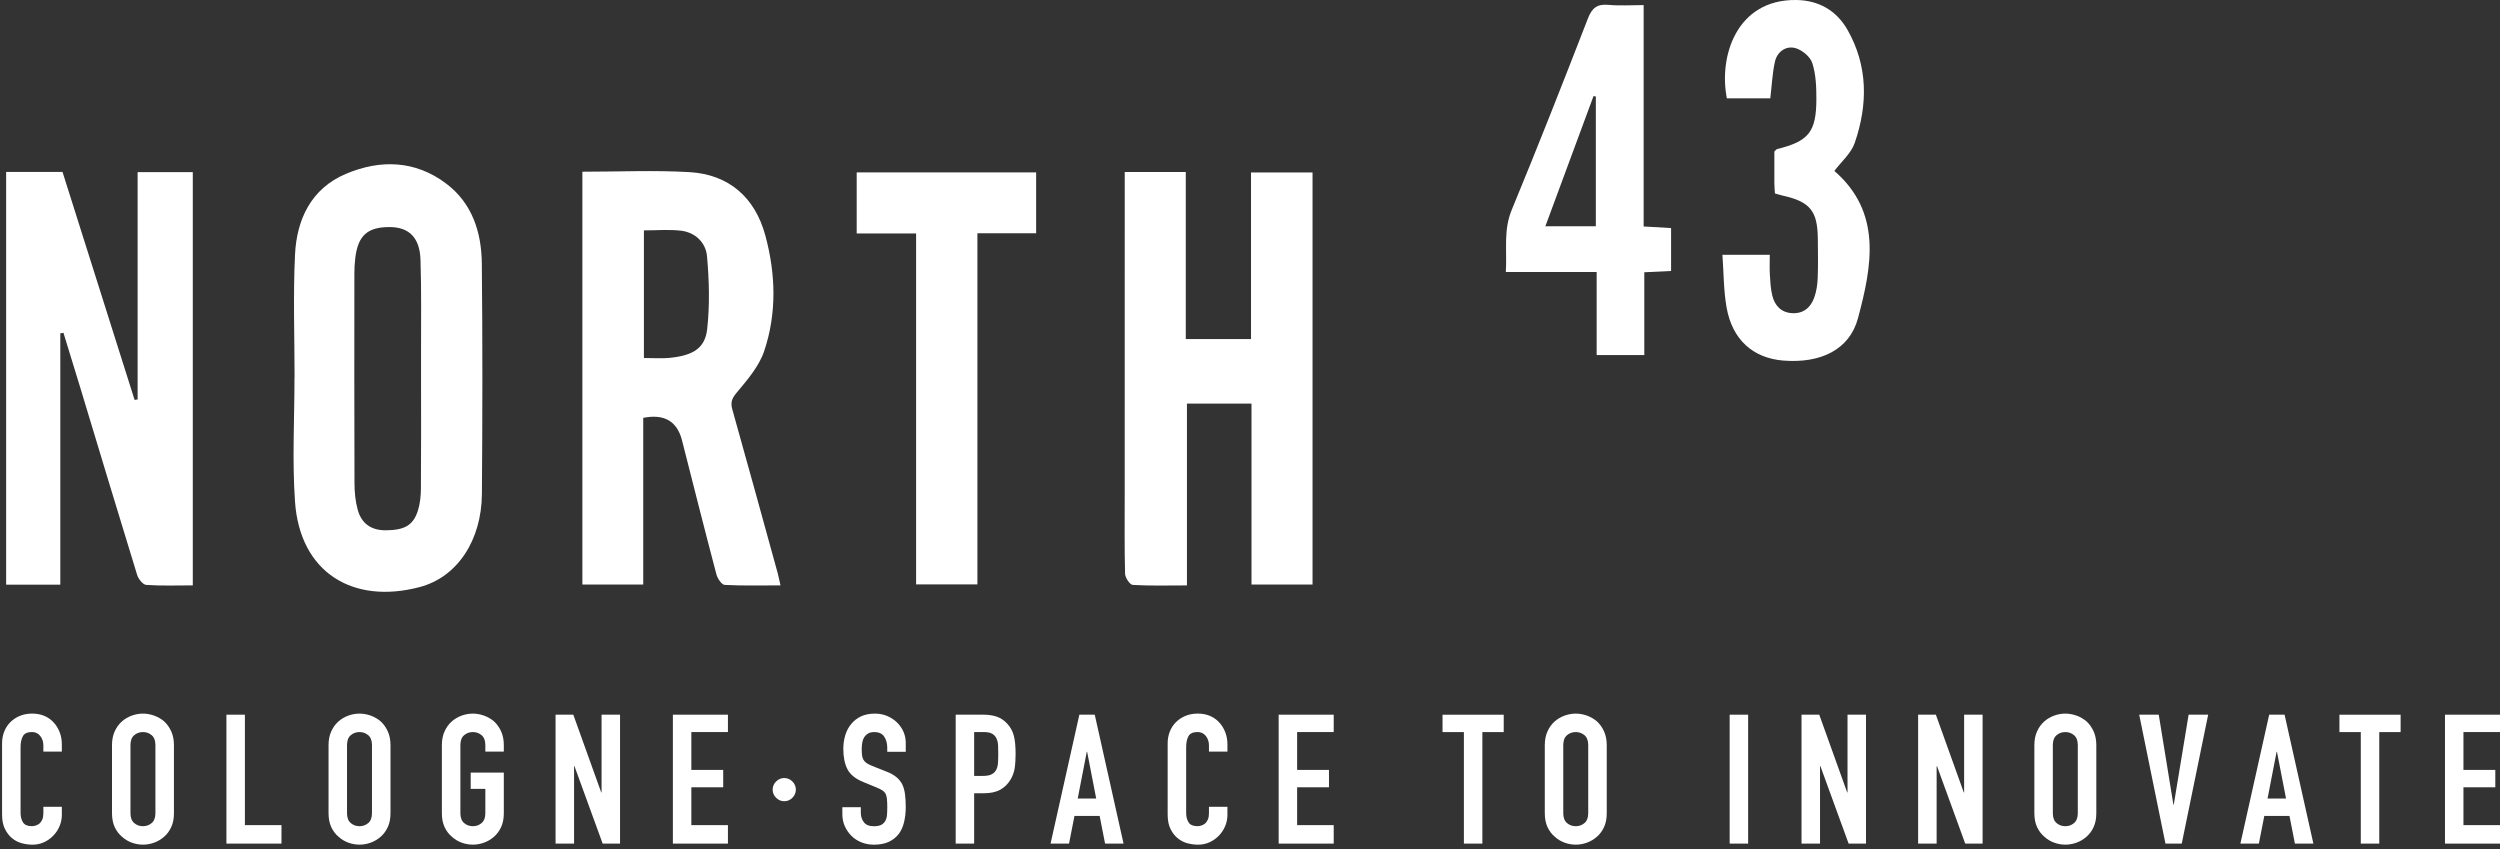
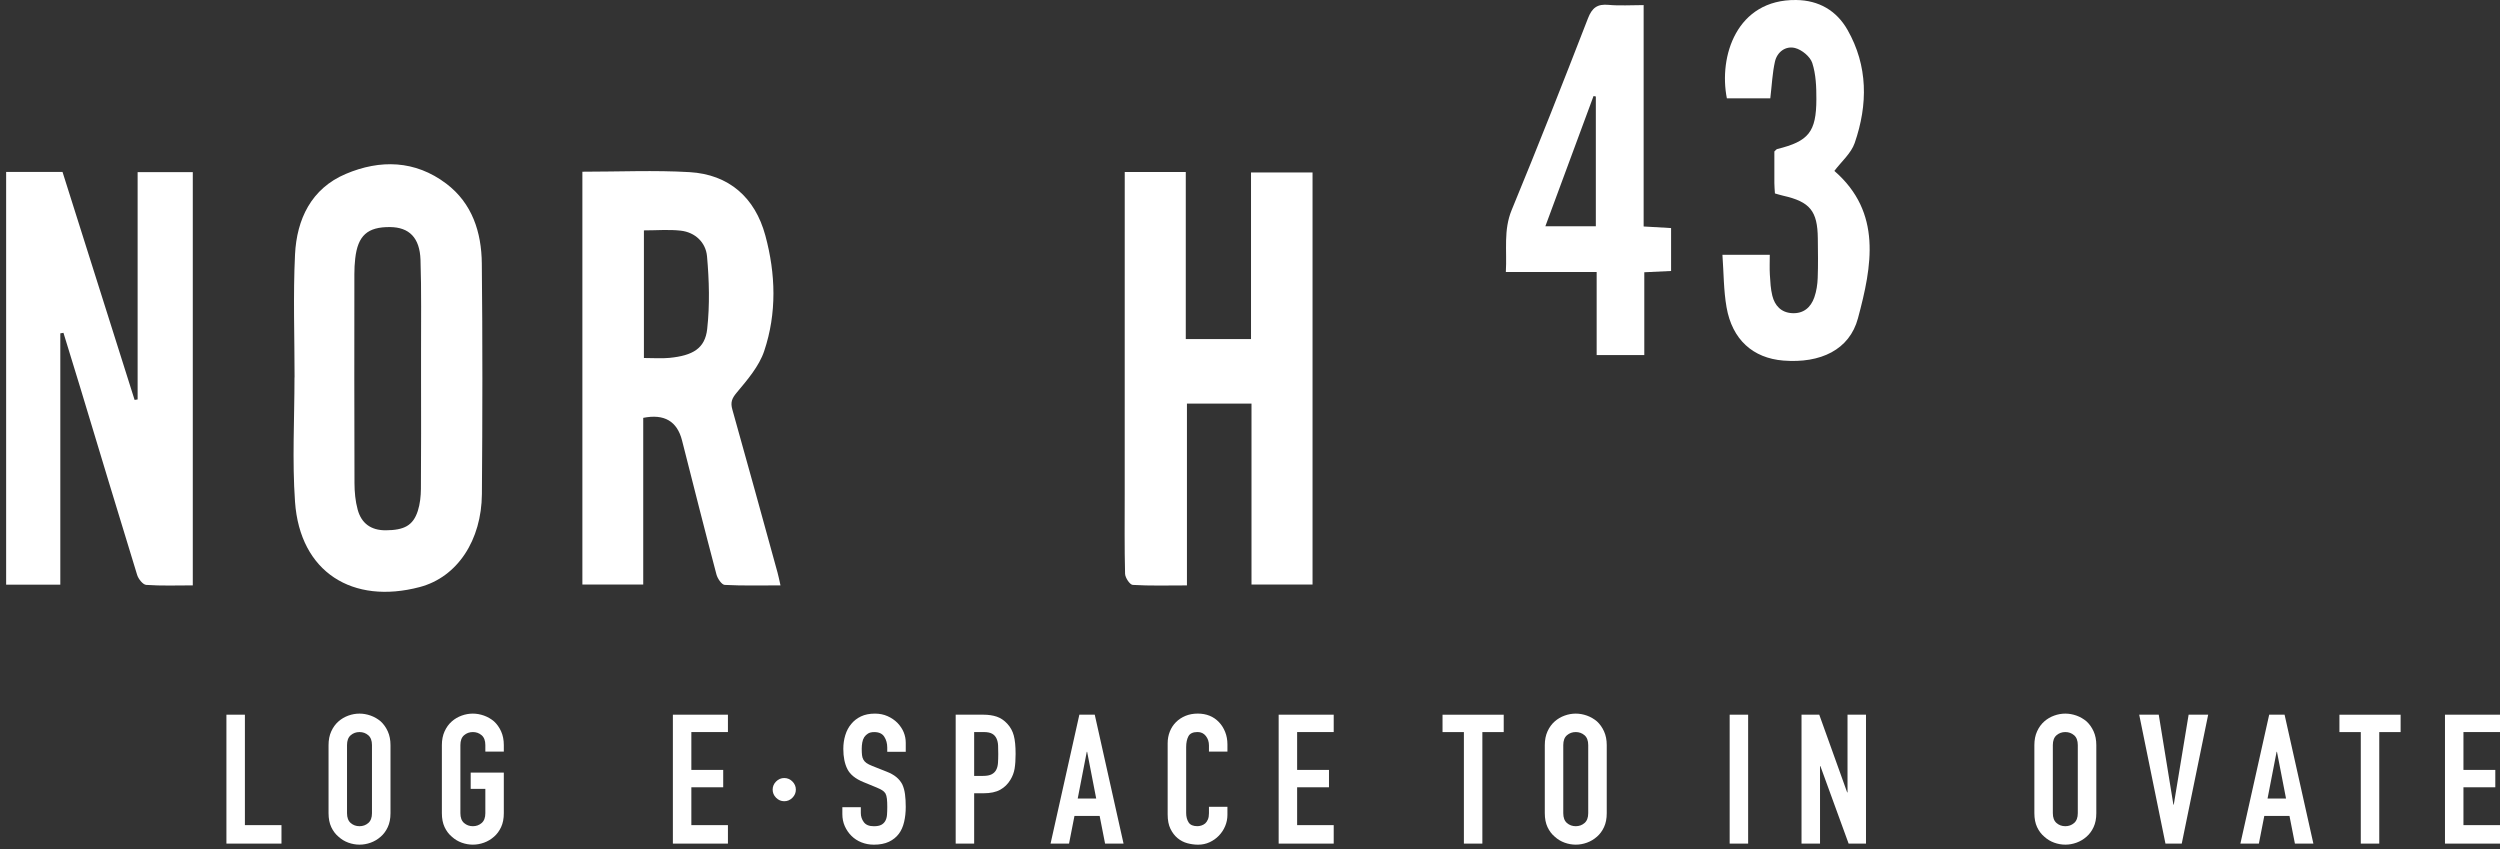
<svg xmlns="http://www.w3.org/2000/svg" viewBox="0 0 883.74 300.25">
  <rect x="0" y="0" width="883.74" height="300.25" fill="#333333" stroke="none" />
  <defs>
    <style>
      .cls-1 {
        fill: #fff;
      }
    </style>
  </defs>
  <g id="Ebene_1" data-name="Ebene 1">
    <path class="cls-1" d="m21.32,117.85v88.82H2.17V60.78h19.93c8.51,26.9,16.99,53.74,25.48,80.59.36-.06.71-.11,1.07-.17V60.85h19.5v146.08c-5.62,0-11.06.21-16.47-.17-1.17-.08-2.76-2.1-3.2-3.52-6.81-22.09-13.45-44.22-20.15-66.35-1.94-6.42-3.93-12.83-5.9-19.24l-1.12.19h.01Z" />
    <path class="cls-1" d="m205.88,60.7c12.96,0,25.47-.58,37.91.15,13.87.82,23.12,8.95,26.76,22.41,3.68,13.6,4.08,27.46-.41,40.84-1.81,5.39-5.94,10.17-9.69,14.66-1.77,2.11-2.28,3.49-1.56,6.03,5.41,19.21,10.69,38.46,15.99,57.7.35,1.26.59,2.55,1.02,4.44-6.82,0-13.28.17-19.72-.17-1.06-.06-2.54-2.25-2.92-3.7-4.16-15.76-8.15-31.56-12.16-47.36-1.73-6.82-6.31-9.48-13.72-7.99v58.93h-21.51V60.7h.01Zm21.75,65.85c3.4,0,6.24.23,9.02-.04,8.29-.82,12.58-3.35,13.34-10.21.94-8.47.7-17.17-.06-25.69-.43-4.84-4.12-8.51-9.35-9.08-4.2-.46-8.5-.09-12.96-.09v45.12h.01Z" />
    <path class="cls-1" d="m419.6,206.94c-6.92,0-13.07.19-19.18-.18-1.02-.06-2.67-2.54-2.71-3.93-.24-9.32-.13-18.66-.13-27.99,0-36.15,0-72.31.01-108.46v-5.57h21.58v59.04h23.06v-58.88h21.75v145.65h-21.58v-63.94h-22.82v64.26h.02Z" />
    <path class="cls-1" d="m104.13,133.43c0-14.49-.54-29.02.16-43.48.61-12.47,5.75-23.3,17.92-28.46,12.15-5.16,24.55-4.88,35.53,3.42,9.21,6.96,12.47,17.22,12.58,28.23.28,27.16.24,54.33.03,81.5-.12,16.24-8.59,29.36-22.01,32.89-23.63,6.23-42.29-5.17-44.05-30.13-1.03-14.59-.19-29.31-.19-43.97h.03Zm44.69.39h.02v-8.99c-.03-10.99.17-21.98-.19-32.95-.26-7.88-4.02-11.54-10.76-11.61-7.97-.08-11.4,2.99-12.32,11.11-.21,1.81-.3,3.65-.3,5.48-.02,24.64-.05,49.27.04,73.91.01,3.13.3,6.36,1.12,9.36,1.32,4.87,4.69,7.36,9.95,7.33,6.46-.05,9.63-1.65,11.31-6.84.8-2.48,1.08-5.21,1.1-7.84.11-12.98.05-25.97.05-38.95h-.02Z" />
-     <path class="cls-1" d="m323.83,82.52h-20.99v-21.58h63.43v21.51h-20.76v124.13h-21.67v-124.06h0Z" />
    <path class="cls-1" d="m608.87,90.06h16.74c0,2.53-.11,4.81.03,7.08.15,2.48.27,5.01.87,7.4.87,3.5,3.11,5.93,6.94,6.16,4.04.24,6.65-1.99,7.91-5.6.75-2.16,1.11-4.53,1.19-6.82.18-4.66.09-9.32.04-13.99-.1-9.72-2.76-12.96-12.26-15.11-.94-.21-1.86-.51-2.9-.8-.08-1.34-.2-2.49-.2-3.64-.02-3.82,0-7.63,0-11.2.52-.46.72-.78.98-.85,11.13-2.75,13.84-6.01,13.87-17.64.01-4.29-.15-8.78-1.45-12.78-.73-2.26-3.69-4.69-6.09-5.3-3.27-.83-6.33,1.34-7.11,4.83-.9,4-1.07,8.16-1.64,12.96h-15.35c-2.94-14.79,3.4-35,24.47-34.76,8.06.09,14.29,3.76,18.15,10.51,7.3,12.79,7.25,26.46,2.57,40.03-1.28,3.69-4.75,6.63-7.19,9.88,16.92,14.69,13.3,33.61,8.34,52.09-2.99,11.15-13.23,15.99-26.36,14.95-10.77-.86-18.1-7.41-20.1-18.87-1.04-5.97-.99-12.12-1.45-18.51v-.02Z" />
    <path class="cls-1" d="m581.02,80.06c3.71.21,6.5.37,9.7.56v15.17c-3.05.14-5.97.28-9.47.45v29.28h-16.84v-29.36h-32.1c.44-7.7-.9-14.75,2.07-21.95,9.27-22.45,18.17-45.06,26.95-67.71,1.46-3.77,3.33-5.15,7.28-4.78,3.92.37,7.91.08,12.41.08v78.26h0Zm-16.9-.08v-45.87c-.27-.05-.54-.11-.81-.16-5.61,15.15-11.21,30.31-17.03,46.03h17.84Z" />
  </g>
  <g id="Ebene_2" data-name="Ebene 2">
    <g>
-       <path class="cls-1" d="m21.86,285.21v2.82c0,1.41-.27,2.74-.8,4-.53,1.26-1.27,2.38-2.21,3.36-.94.98-2.04,1.76-3.3,2.34-1.26.58-2.61.86-4.06.86-1.24,0-2.5-.17-3.78-.51-1.28-.34-2.43-.94-3.46-1.79s-1.87-1.95-2.53-3.3c-.66-1.34-.99-3.06-.99-5.15v-25.09c0-1.49.26-2.88.77-4.16.51-1.28,1.24-2.39,2.18-3.33.94-.94,2.06-1.67,3.36-2.21,1.3-.53,2.74-.8,4.32-.8,3.07,0,5.57,1,7.49,3.01.94.98,1.67,2.14,2.21,3.49.53,1.34.8,2.81.8,4.38v2.56h-6.53v-2.18c0-1.28-.36-2.39-1.09-3.33-.73-.94-1.71-1.41-2.94-1.41-1.62,0-2.7.5-3.23,1.5-.53,1-.8,2.27-.8,3.81v23.3c0,1.32.29,2.43.86,3.33.58.9,1.61,1.34,3.1,1.34.43,0,.88-.07,1.38-.22.49-.15.95-.39,1.38-.74.38-.34.7-.81.96-1.41s.38-1.34.38-2.24v-2.24h6.53Z" />
-       <path class="cls-1" d="m39.59,263.39c0-1.83.32-3.46.96-4.86.64-1.41,1.49-2.58,2.56-3.52,1.02-.9,2.19-1.58,3.49-2.05,1.3-.47,2.61-.7,3.94-.7s2.63.24,3.94.7c1.3.47,2.49,1.15,3.55,2.05,1.02.94,1.86,2.11,2.5,3.52.64,1.41.96,3.03.96,4.86v24.06c0,1.92-.32,3.56-.96,4.93-.64,1.37-1.47,2.5-2.5,3.39-1.07.94-2.25,1.64-3.55,2.11-1.3.47-2.61.7-3.94.7s-2.63-.23-3.94-.7c-1.3-.47-2.46-1.17-3.49-2.11-1.07-.9-1.92-2.03-2.56-3.39-.64-1.37-.96-3.01-.96-4.93v-24.06Zm6.53,24.06c0,1.58.44,2.74,1.31,3.49.87.75,1.91,1.12,3.1,1.12s2.23-.37,3.1-1.12c.87-.75,1.31-1.91,1.31-3.49v-24.06c0-1.58-.44-2.74-1.31-3.49-.88-.75-1.91-1.12-3.1-1.12s-2.23.37-3.1,1.12c-.88.75-1.31,1.91-1.31,3.49v24.06Z" />
      <path class="cls-1" d="m80.04,298.21v-45.57h6.53v39.04h12.93v6.53h-19.46Z" />
      <path class="cls-1" d="m116.14,263.39c0-1.83.32-3.46.96-4.86.64-1.41,1.49-2.58,2.56-3.52,1.02-.9,2.19-1.58,3.49-2.05,1.3-.47,2.61-.7,3.94-.7s2.63.24,3.94.7c1.3.47,2.49,1.15,3.55,2.05,1.02.94,1.86,2.11,2.5,3.52.64,1.41.96,3.03.96,4.86v24.06c0,1.92-.32,3.56-.96,4.93-.64,1.37-1.47,2.5-2.5,3.39-1.07.94-2.25,1.64-3.55,2.11-1.3.47-2.61.7-3.94.7s-2.63-.23-3.94-.7c-1.3-.47-2.46-1.17-3.49-2.11-1.07-.9-1.92-2.03-2.56-3.39-.64-1.37-.96-3.01-.96-4.93v-24.06Zm6.53,24.06c0,1.58.44,2.74,1.31,3.49.87.75,1.91,1.12,3.1,1.12s2.23-.37,3.1-1.12c.87-.75,1.31-1.91,1.31-3.49v-24.06c0-1.58-.44-2.74-1.31-3.49-.88-.75-1.91-1.12-3.1-1.12s-2.23.37-3.1,1.12c-.88.75-1.31,1.91-1.31,3.49v24.06Z" />
      <path class="cls-1" d="m156.2,263.39c0-1.83.32-3.46.96-4.86.64-1.41,1.49-2.58,2.56-3.52,1.02-.9,2.19-1.58,3.49-2.05,1.3-.47,2.61-.7,3.94-.7s2.63.24,3.94.7c1.3.47,2.49,1.15,3.55,2.05,1.02.94,1.86,2.11,2.5,3.52.64,1.41.96,3.03.96,4.86v2.3h-6.53v-2.3c0-1.58-.44-2.74-1.31-3.49-.88-.75-1.91-1.12-3.1-1.12s-2.23.37-3.1,1.12c-.88.75-1.31,1.91-1.31,3.49v24.06c0,1.58.44,2.74,1.31,3.49.87.75,1.91,1.12,3.1,1.12s2.23-.37,3.1-1.12c.87-.75,1.31-1.91,1.31-3.49v-8.58h-5.18v-5.76h11.71v14.34c0,1.92-.32,3.56-.96,4.93-.64,1.37-1.47,2.5-2.5,3.39-1.07.94-2.25,1.64-3.55,2.11-1.3.47-2.61.7-3.94.7s-2.63-.23-3.94-.7c-1.3-.47-2.46-1.17-3.49-2.11-1.07-.9-1.92-2.03-2.56-3.39-.64-1.37-.96-3.01-.96-4.93v-24.06Z" />
-       <path class="cls-1" d="m196.39,298.21v-45.57h6.27l9.86,27.46h.13v-27.46h6.53v45.57h-6.14l-9.98-27.39h-.13v27.39h-6.53Z" />
      <path class="cls-1" d="m237.86,298.21v-45.57h19.46v6.14h-12.93v13.38h11.26v6.14h-11.26v13.38h12.93v6.53h-19.46Z" />
      <path class="cls-1" d="m273.13,279.13c0-1.11.41-2.07,1.22-2.88.81-.81,1.77-1.22,2.88-1.22s2.07.41,2.88,1.22c.81.81,1.22,1.77,1.22,2.88s-.41,2.07-1.22,2.88c-.81.81-1.77,1.22-2.88,1.22s-2.07-.41-2.88-1.22c-.81-.81-1.22-1.77-1.22-2.88Z" />
      <path class="cls-1" d="m320.17,265.76h-6.53v-1.47c0-1.49-.35-2.78-1.06-3.87-.7-1.09-1.89-1.63-3.55-1.63-.9,0-1.62.17-2.18.51-.55.34-1,.77-1.34,1.28-.34.55-.58,1.18-.7,1.89s-.19,1.44-.19,2.21c0,.9.03,1.64.1,2.24.06.6.22,1.13.48,1.6.26.47.63.88,1.12,1.22.49.34,1.16.68,2.02,1.02l4.99,1.98c1.45.55,2.62,1.21,3.52,1.95.9.75,1.6,1.61,2.11,2.59.47,1.02.79,2.19.96,3.49.17,1.3.26,2.78.26,4.45,0,1.92-.19,3.7-.58,5.34-.38,1.64-1,3.04-1.86,4.19-.9,1.2-2.07,2.13-3.52,2.82-1.45.68-3.22,1.02-5.31,1.02-1.58,0-3.05-.28-4.42-.83-1.37-.55-2.54-1.32-3.52-2.3-.98-.98-1.76-2.12-2.34-3.42-.58-1.3-.86-2.72-.86-4.26v-2.43h6.53v2.05c0,1.2.35,2.27,1.06,3.23s1.89,1.44,3.55,1.44c1.11,0,1.97-.16,2.59-.48s1.1-.78,1.44-1.38c.34-.6.54-1.31.61-2.14.06-.83.1-1.76.1-2.78,0-1.19-.04-2.18-.13-2.94-.09-.77-.26-1.39-.51-1.86-.3-.47-.69-.85-1.18-1.15-.49-.3-1.14-.62-1.95-.96l-4.67-1.92c-2.82-1.15-4.7-2.68-5.66-4.58-.96-1.9-1.44-4.28-1.44-7.14,0-1.71.23-3.33.7-4.86.47-1.54,1.17-2.86,2.11-3.97.9-1.11,2.04-1.99,3.42-2.66,1.39-.66,3.04-.99,4.96-.99,1.62,0,3.1.3,4.45.9s2.51,1.39,3.49,2.37c1.96,2.05,2.94,4.4,2.94,7.04v3.2Z" />
      <path class="cls-1" d="m337.83,298.21v-45.57h9.79c1.79,0,3.37.24,4.74.7,1.37.47,2.6,1.3,3.71,2.5,1.11,1.2,1.88,2.59,2.3,4.19.43,1.6.64,3.77.64,6.5,0,2.05-.12,3.78-.35,5.18-.24,1.41-.74,2.73-1.5,3.97-.9,1.49-2.09,2.66-3.58,3.49-1.49.83-3.46,1.25-5.89,1.25h-3.33v17.79h-6.53Zm6.53-39.42v15.49h3.14c1.32,0,2.35-.19,3.07-.58.73-.38,1.26-.92,1.6-1.6.34-.64.54-1.43.61-2.37.06-.94.1-1.98.1-3.14,0-1.07-.02-2.08-.06-3.04-.04-.96-.23-1.8-.58-2.53s-.85-1.28-1.54-1.66c-.68-.38-1.66-.58-2.94-.58h-3.39Z" />
      <path class="cls-1" d="m371.37,298.21l10.18-45.57h5.44l10.18,45.57h-6.53l-1.92-9.79h-8.9l-1.92,9.79h-6.53Zm16.13-15.94l-3.2-16.51h-.13l-3.2,16.51h6.53Z" />
      <path class="cls-1" d="m433.89,285.21v2.82c0,1.41-.27,2.74-.8,4-.53,1.26-1.27,2.38-2.21,3.36-.94.98-2.04,1.76-3.3,2.34-1.26.58-2.61.86-4.06.86-1.24,0-2.5-.17-3.78-.51s-2.43-.94-3.46-1.79-1.87-1.95-2.53-3.3c-.66-1.34-.99-3.06-.99-5.15v-25.09c0-1.49.26-2.88.77-4.16s1.24-2.39,2.18-3.33c.94-.94,2.06-1.67,3.36-2.21,1.3-.53,2.74-.8,4.32-.8,3.07,0,5.57,1,7.49,3.01.94.98,1.67,2.14,2.21,3.49.53,1.34.8,2.81.8,4.38v2.56h-6.53v-2.18c0-1.28-.36-2.39-1.09-3.33-.73-.94-1.71-1.41-2.94-1.41-1.62,0-2.7.5-3.23,1.5-.53,1-.8,2.27-.8,3.81v23.3c0,1.32.29,2.43.86,3.33.58.9,1.61,1.34,3.1,1.34.43,0,.89-.07,1.38-.22.49-.15.95-.39,1.38-.74.38-.34.7-.81.96-1.41.26-.6.38-1.34.38-2.24v-2.24h6.53Z" />
      <path class="cls-1" d="m452,298.21v-45.57h19.46v6.14h-12.93v13.38h11.26v6.14h-11.26v13.38h12.93v6.53h-19.46Z" />
      <path class="cls-1" d="m517.48,298.21v-39.42h-7.55v-6.14h21.63v6.14h-7.55v39.42h-6.53Z" />
      <path class="cls-1" d="m546.08,263.39c0-1.83.32-3.46.96-4.86.64-1.41,1.49-2.58,2.56-3.52,1.02-.9,2.19-1.58,3.49-2.05,1.3-.47,2.61-.7,3.94-.7s2.63.24,3.94.7c1.3.47,2.48,1.15,3.55,2.05,1.02.94,1.86,2.11,2.5,3.52.64,1.41.96,3.03.96,4.86v24.06c0,1.92-.32,3.56-.96,4.93-.64,1.37-1.47,2.5-2.5,3.39-1.07.94-2.25,1.64-3.55,2.11-1.3.47-2.61.7-3.94.7s-2.63-.23-3.94-.7c-1.3-.47-2.46-1.17-3.49-2.11-1.07-.9-1.92-2.03-2.56-3.39-.64-1.37-.96-3.01-.96-4.93v-24.06Zm6.53,24.06c0,1.58.44,2.74,1.31,3.49.87.75,1.91,1.12,3.1,1.12s2.23-.37,3.1-1.12c.87-.75,1.31-1.91,1.31-3.49v-24.06c0-1.58-.44-2.74-1.31-3.49-.88-.75-1.91-1.12-3.1-1.12s-2.23.37-3.1,1.12c-.88.75-1.31,1.91-1.31,3.49v24.06Z" />
      <path class="cls-1" d="m611.43,298.21v-45.57h6.53v45.57h-6.53Z" />
      <path class="cls-1" d="m636.83,298.21v-45.57h6.27l9.86,27.46h.13v-27.46h6.53v45.57h-6.14l-9.98-27.39h-.13v27.39h-6.53Z" />
-       <path class="cls-1" d="m678.05,298.21v-45.57h6.27l9.86,27.46h.13v-27.46h6.53v45.57h-6.14l-9.98-27.39h-.13v27.39h-6.53Z" />
      <path class="cls-1" d="m719.14,263.39c0-1.83.32-3.46.96-4.86.64-1.41,1.49-2.58,2.56-3.52,1.02-.9,2.19-1.58,3.49-2.05,1.3-.47,2.61-.7,3.94-.7s2.63.24,3.94.7c1.3.47,2.48,1.15,3.55,2.05,1.02.94,1.86,2.11,2.5,3.52.64,1.41.96,3.03.96,4.86v24.06c0,1.92-.32,3.56-.96,4.93-.64,1.37-1.47,2.5-2.5,3.39-1.07.94-2.25,1.64-3.55,2.11-1.3.47-2.61.7-3.94.7s-2.63-.23-3.94-.7c-1.3-.47-2.46-1.17-3.49-2.11-1.07-.9-1.92-2.03-2.56-3.39-.64-1.37-.96-3.01-.96-4.93v-24.06Zm6.53,24.06c0,1.58.44,2.74,1.31,3.49.87.75,1.91,1.12,3.1,1.12s2.23-.37,3.1-1.12c.87-.75,1.31-1.91,1.31-3.49v-24.06c0-1.58-.44-2.74-1.31-3.49-.88-.75-1.91-1.12-3.1-1.12s-2.23.37-3.1,1.12c-.88.75-1.31,1.91-1.31,3.49v24.06Z" />
      <path class="cls-1" d="m780.58,252.64l-9.34,45.57h-5.76l-9.28-45.57h6.91l5.18,31.81h.13l5.25-31.81h6.91Z" />
      <path class="cls-1" d="m791.97,298.21l10.18-45.57h5.44l10.18,45.57h-6.53l-1.92-9.79h-8.9l-1.92,9.79h-6.53Zm16.13-15.94l-3.2-16.51h-.13l-3.2,16.51h6.53Z" />
      <path class="cls-1" d="m834.53,298.21v-39.42h-7.55v-6.14h21.63v6.14h-7.55v39.42h-6.53Z" />
      <path class="cls-1" d="m864.29,298.21v-45.57h19.46v6.14h-12.93v13.38h11.26v6.14h-11.26v13.38h12.93v6.53h-19.46Z" />
    </g>
  </g>
</svg>